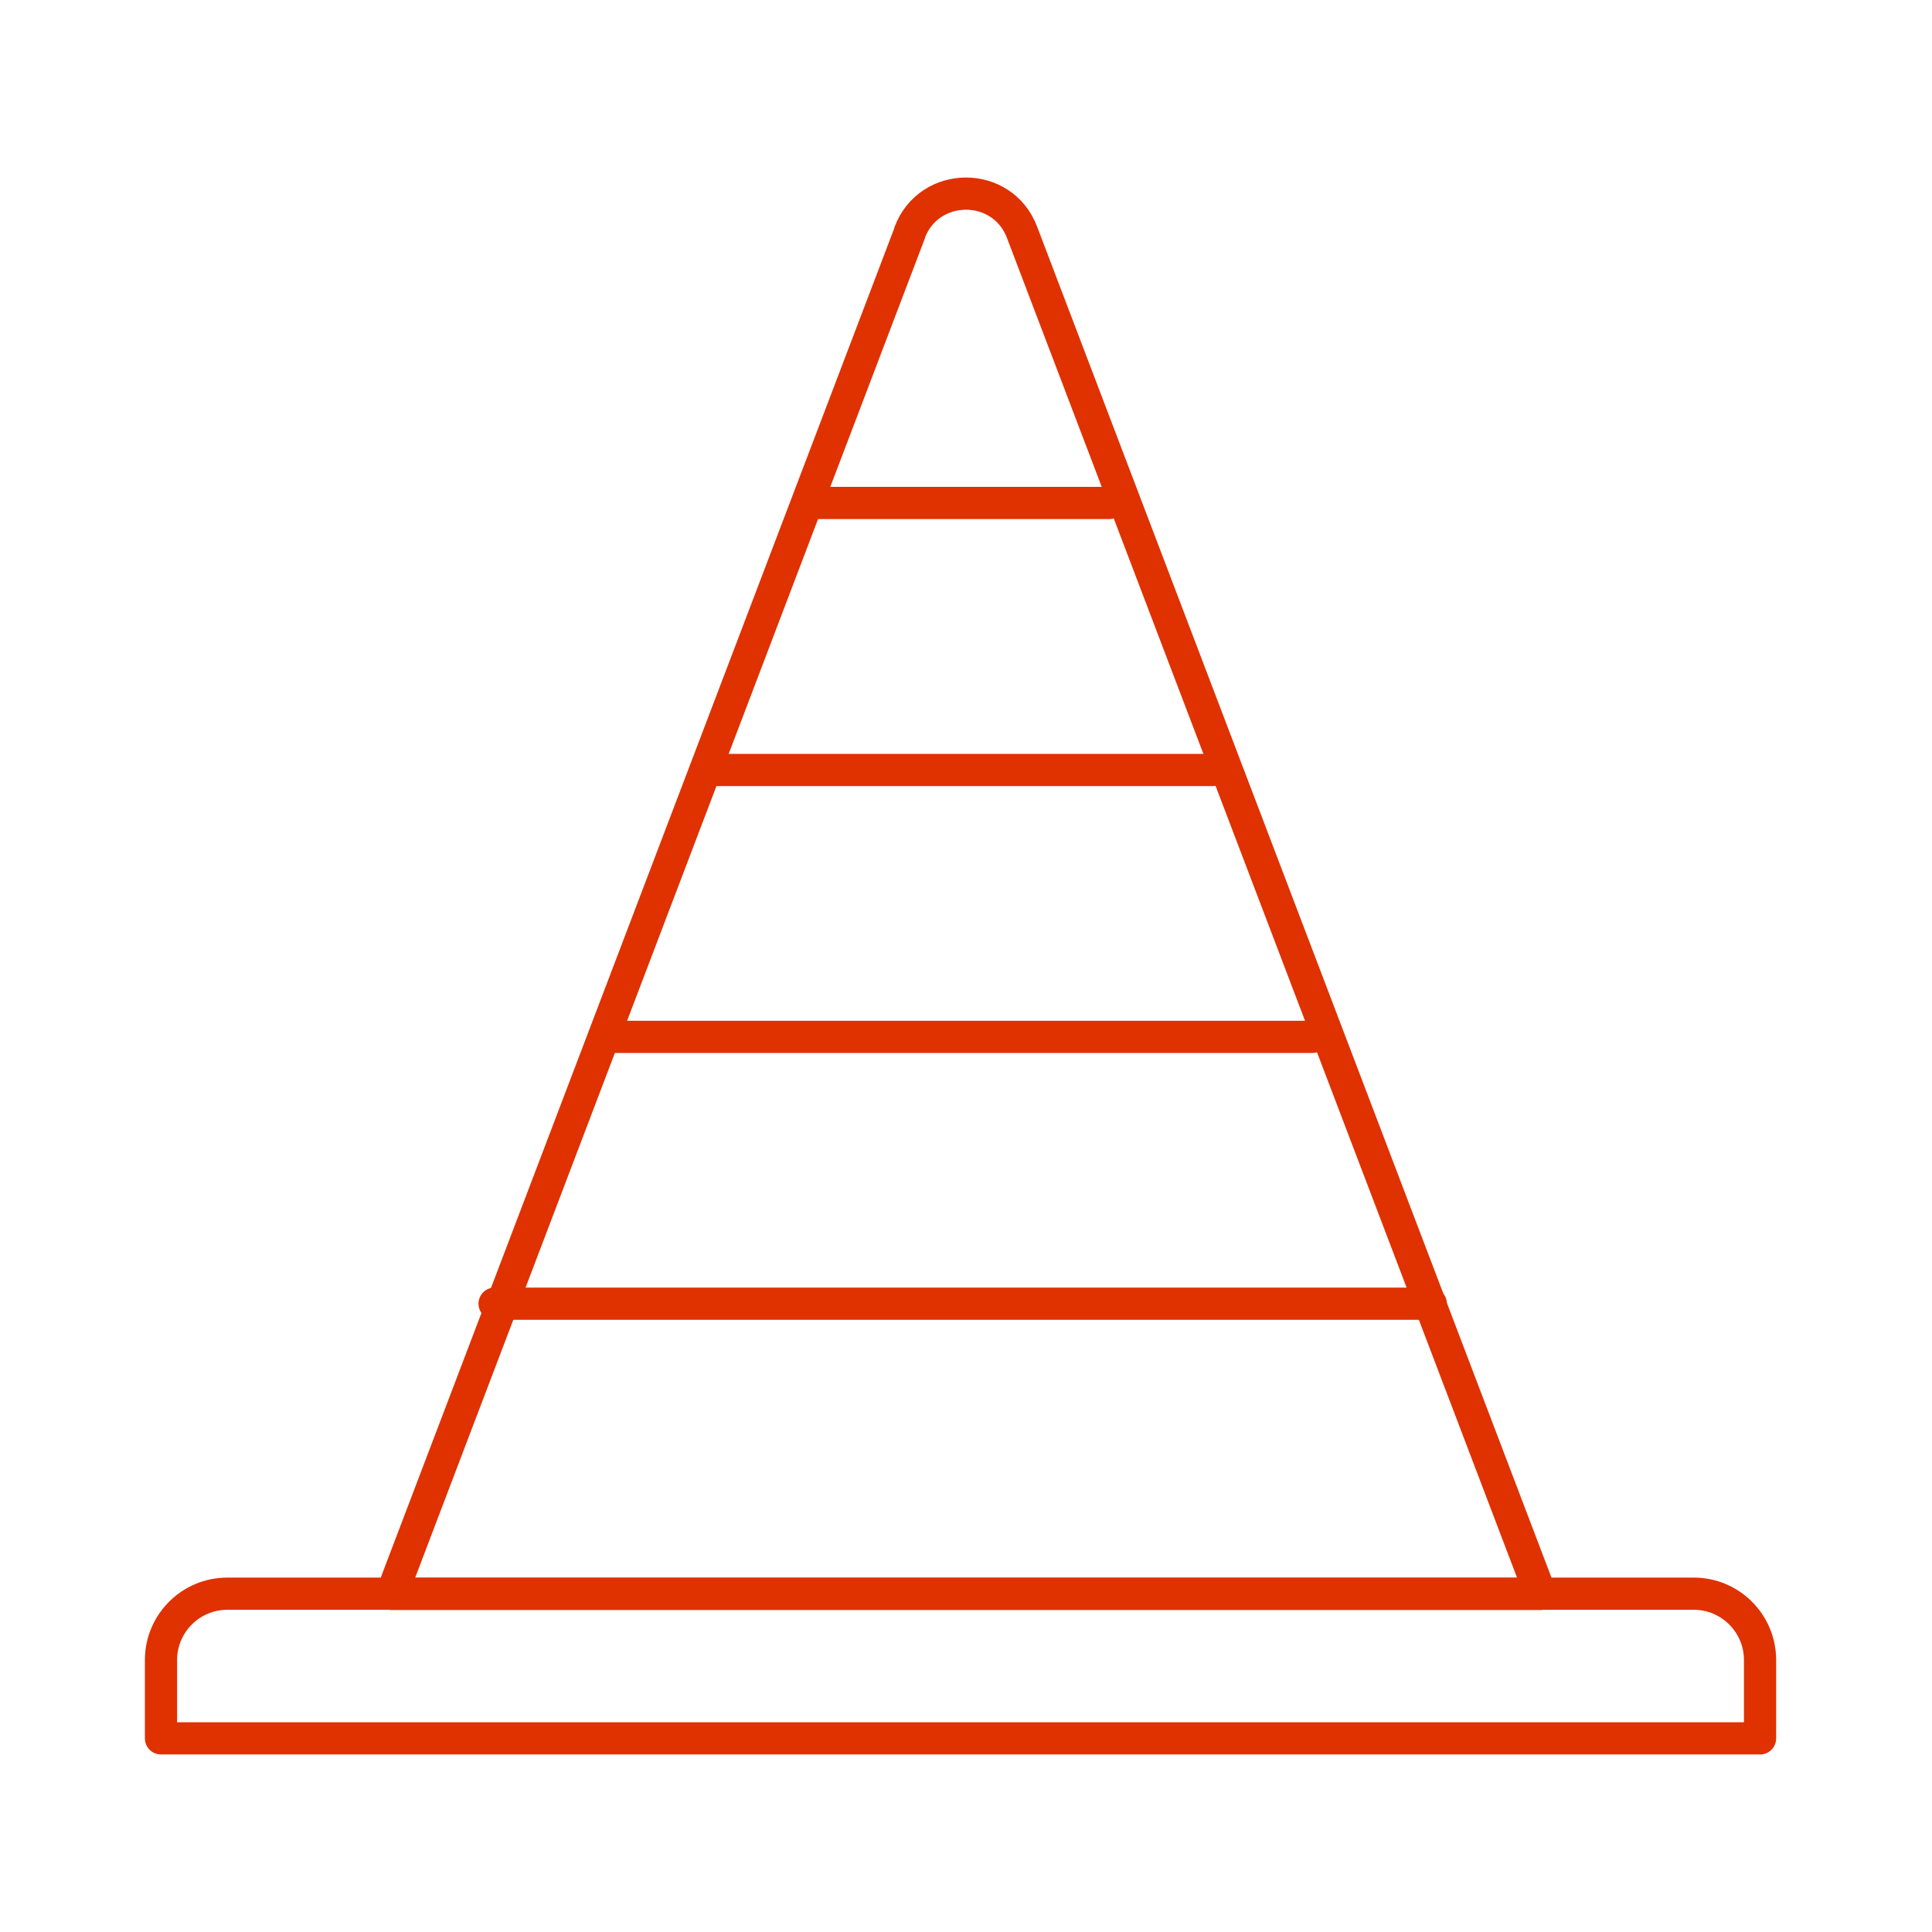
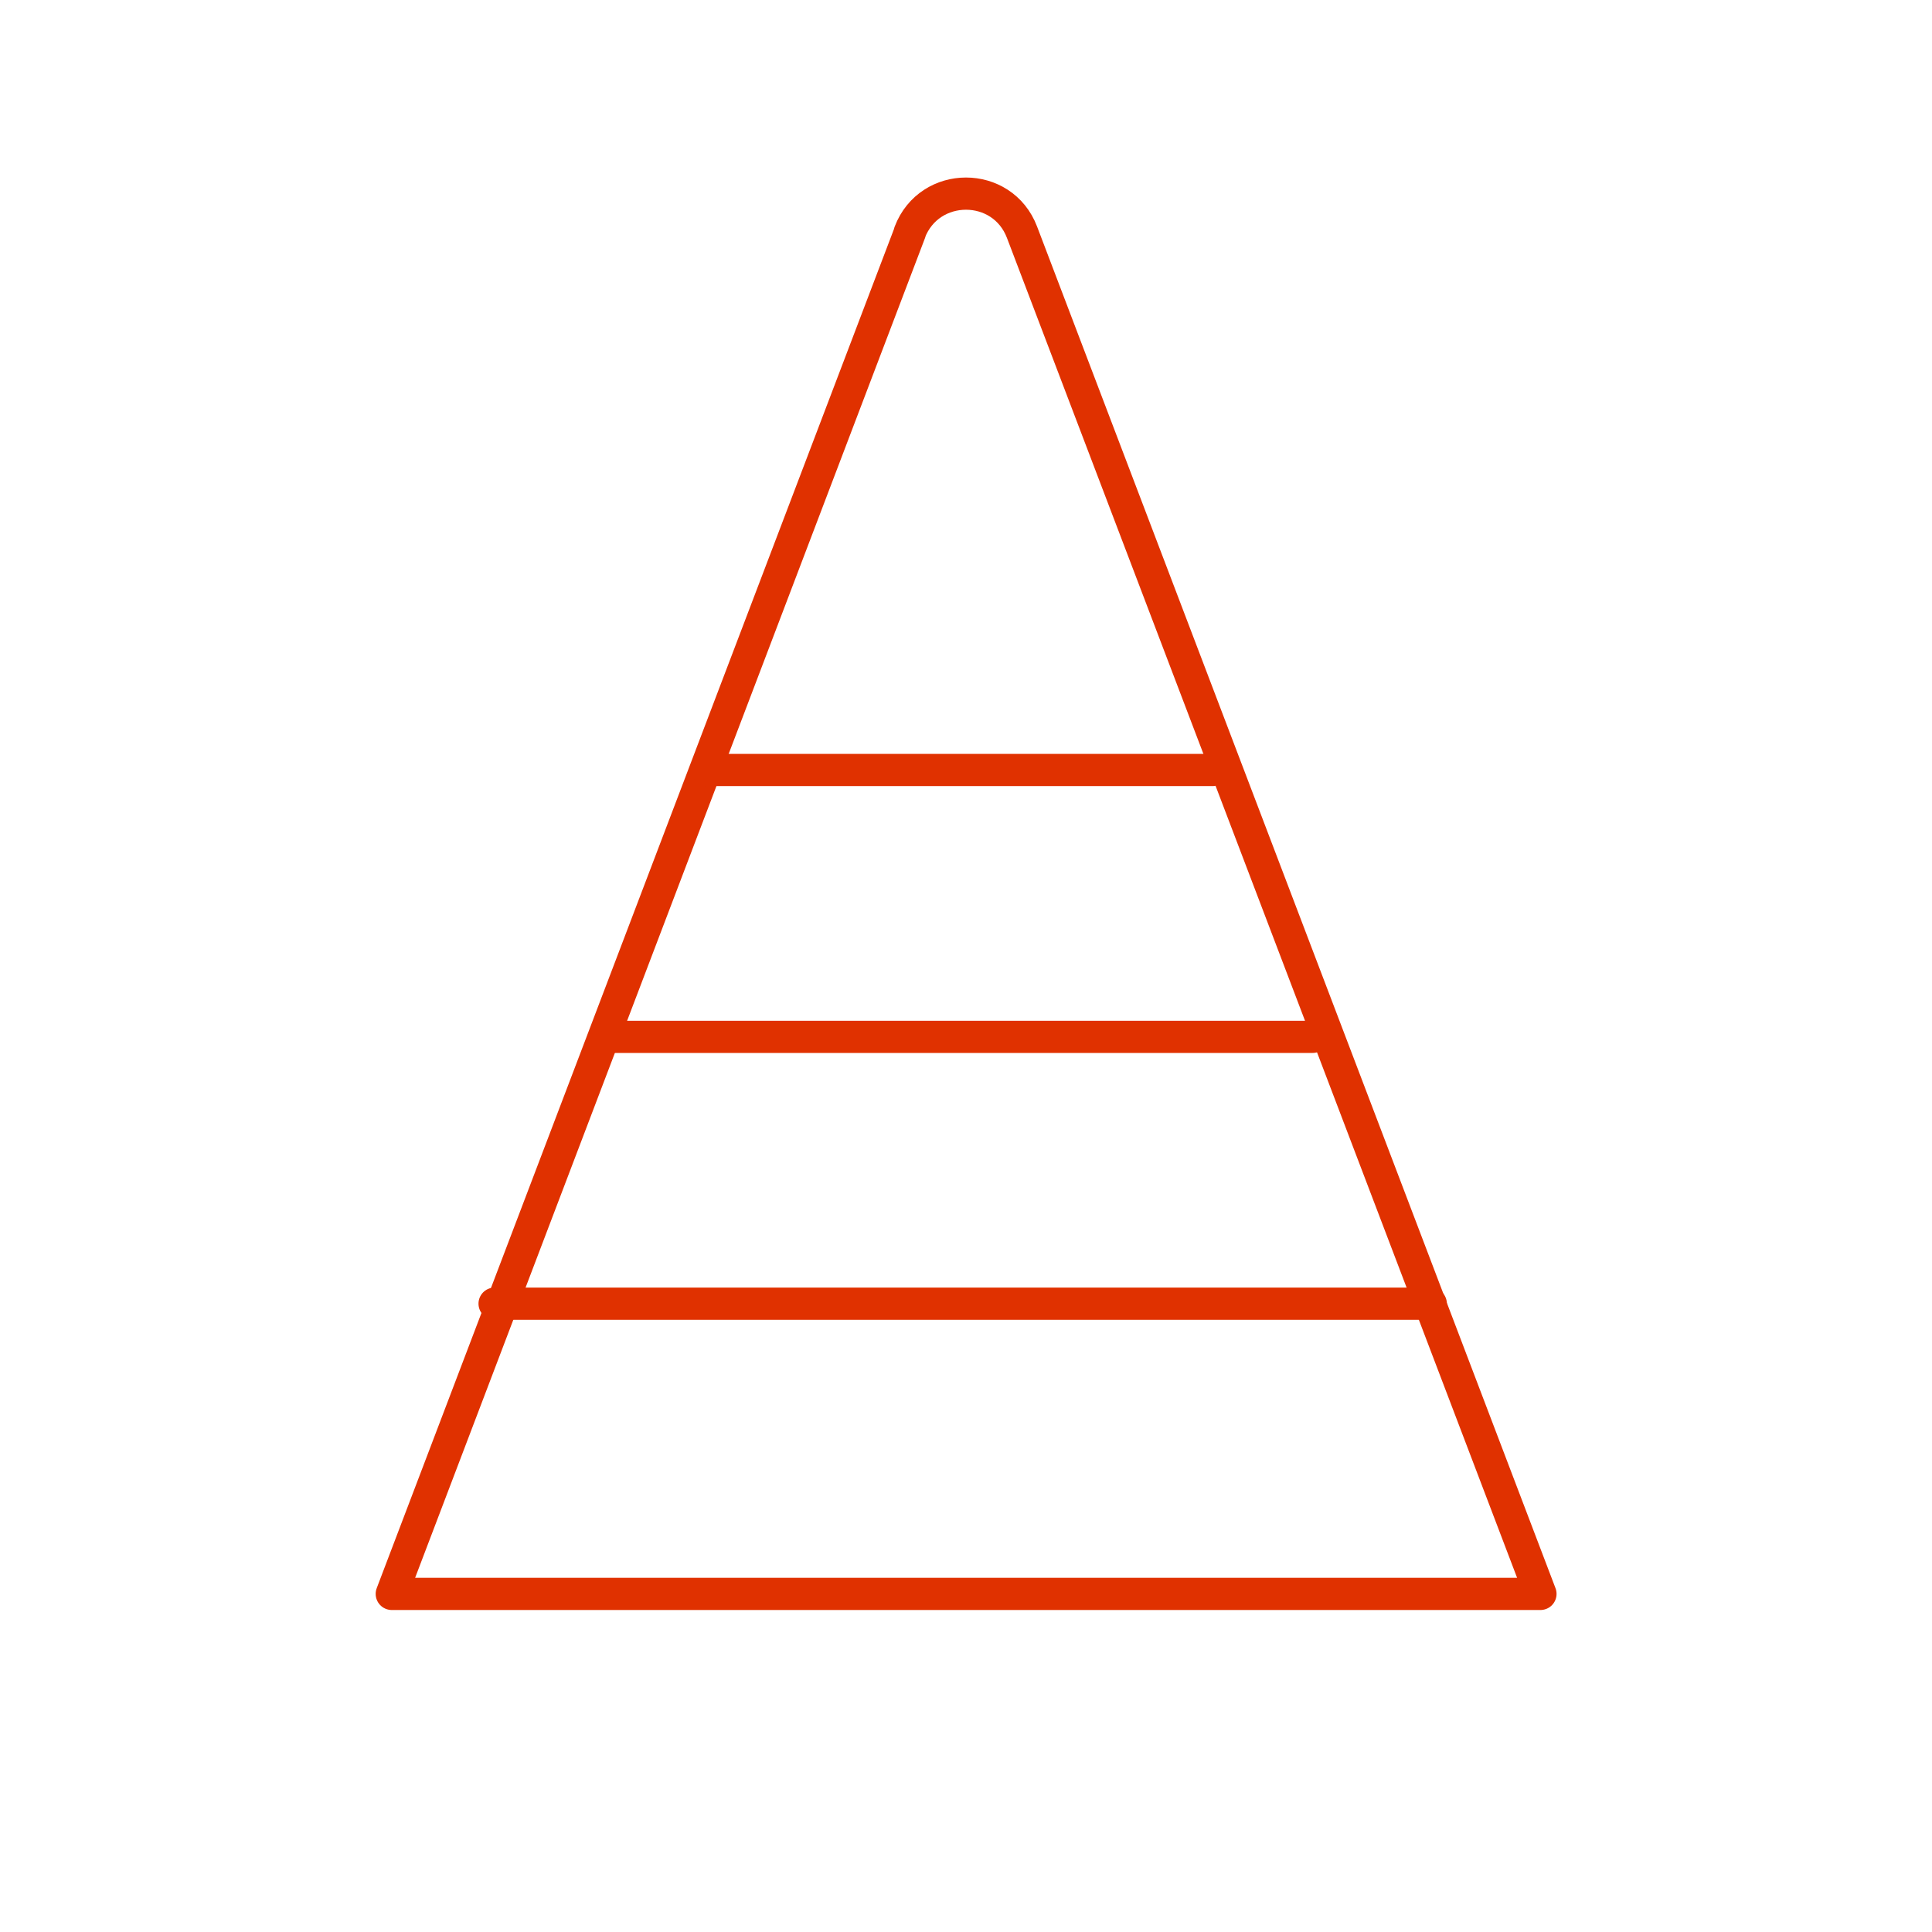
<svg xmlns="http://www.w3.org/2000/svg" data-name="Layer 1" id="uuid-403840bb-472b-4430-ae58-6654f3234750" viewBox="0 0 90 90">
  <defs>
    <style>
      .uuid-005a0697-a4a1-4954-9e2e-abaa9393ab29 {
        fill: none;
        stroke: #e03100;
        stroke-linecap: round;
        stroke-linejoin: round;
        stroke-width: 1.5px;
      }
    </style>
  </defs>
-   <path class="uuid-005a0697-a4a1-4954-9e2e-abaa9393ab29" d="m10.59,74.24h68.31c1.71,0,3.09,1.39,3.09,3.09v3.65H7.5v-3.65c0-1.71,1.39-3.09,3.09-3.09Z" />
  <path class="uuid-005a0697-a4a1-4954-9e2e-abaa9393ab29" d="m42.39,10.82l-24.14,63.43h53.51L47.61,10.82c-.91-2.4-4.31-2.4-5.23,0Z" />
-   <line class="uuid-005a0697-a4a1-4954-9e2e-abaa9393ab29" x1="37.74" x2="51.68" y1="23.43" y2="23.43" />
  <line class="uuid-005a0697-a4a1-4954-9e2e-abaa9393ab29" x1="56.48" x2="32.94" y1="35.87" y2="35.87" />
  <line class="uuid-005a0697-a4a1-4954-9e2e-abaa9393ab29" x1="28.54" x2="61.15" y1="48.3" y2="48.3" />
  <line class="uuid-005a0697-a4a1-4954-9e2e-abaa9393ab29" x1="66.65" x2="23.04" y1="60.73" y2="60.73" />
</svg>